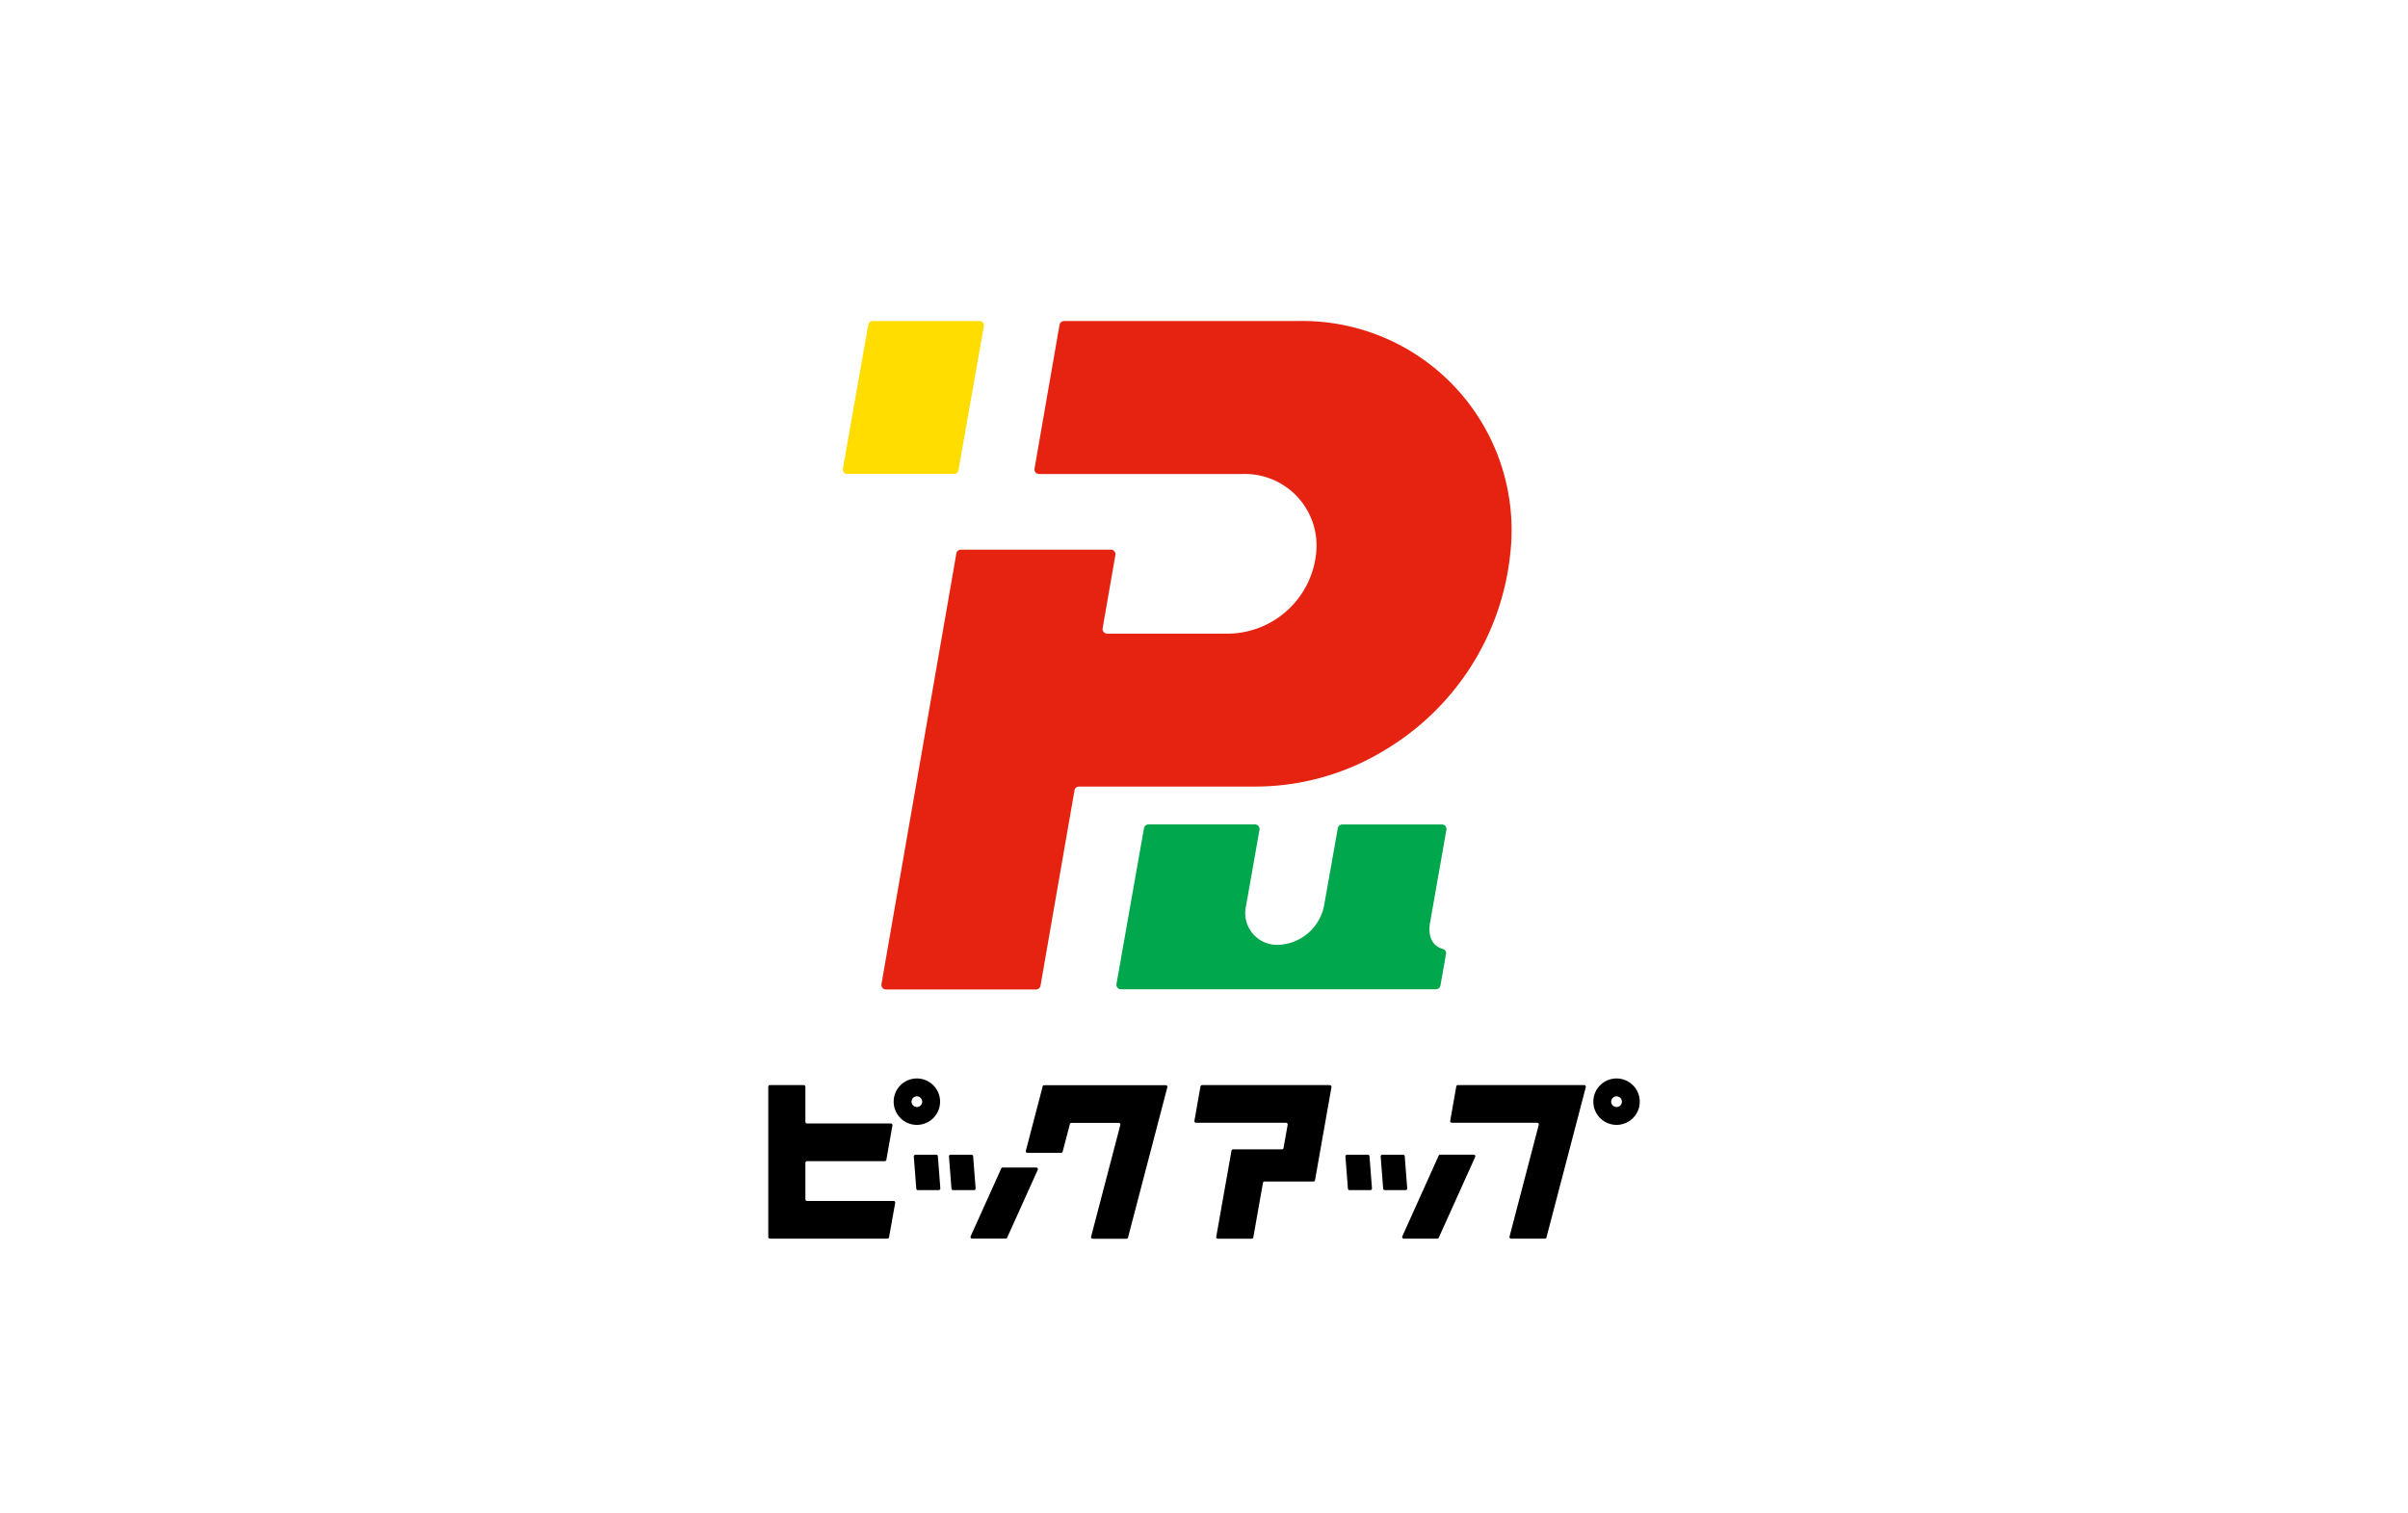
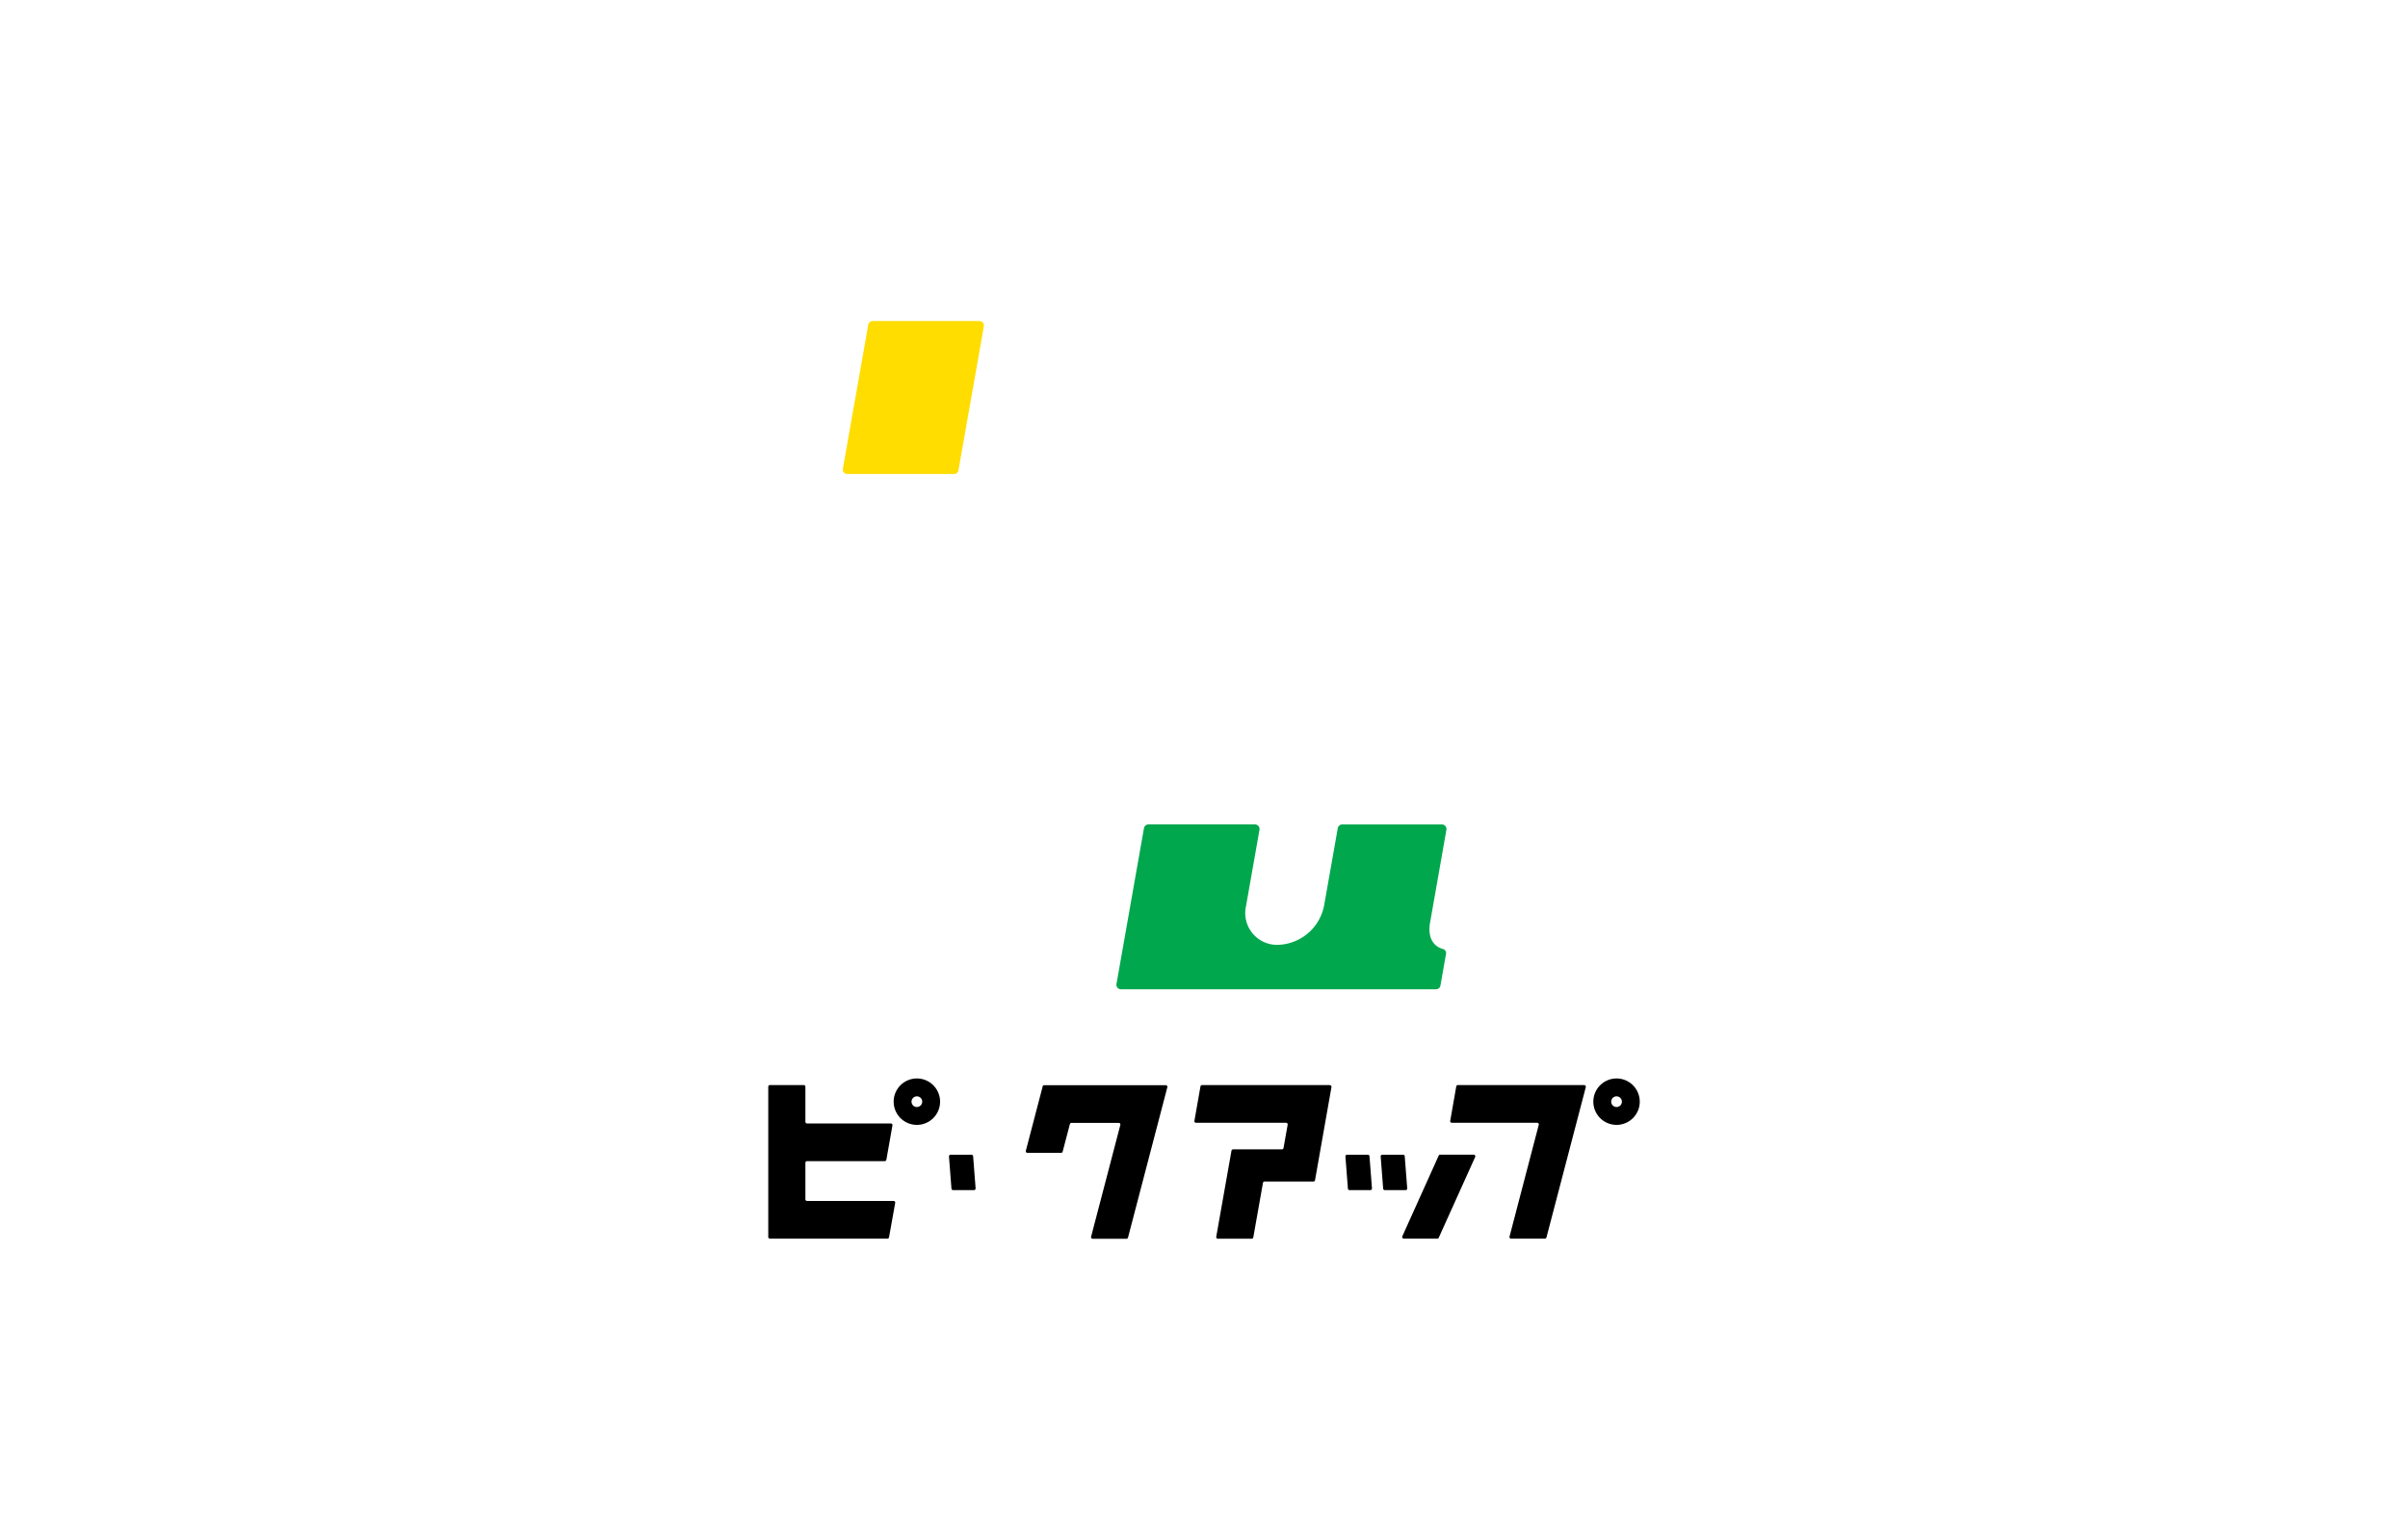
<svg xmlns="http://www.w3.org/2000/svg" width="105" height="66">
  <defs>
    <clipPath id="a">
      <path data-name="長方形 51" fill="none" d="M0 0h38v40.017H0z" />
    </clipPath>
  </defs>
-   <path data-name="長方形 5" fill="#fff" d="M0 0h105v66H0z" />
  <g data-name="グループ 3540">
    <g data-name="グループ 95" transform="translate(33.5 14)" clip-path="url(#a)">
      <path data-name="パス 572" d="M28.858 26.232l.713-4.049a.2.2 0 00-.192-.229h-4.353a.2.2 0 00-.192.161l-.6 3.39a2.116 2.116 0 01-2 1.7 1.387 1.387 0 01-1.4-1.7l.586-3.323a.2.2 0 00-.192-.229h-4.653a.2.2 0 00-.192.161l-1.2 6.8a.2.2 0 00.192.229h13.743a.2.2 0 00.192-.162l.245-1.391a.185.185 0 00-.142-.206c-.435-.124-.665-.519-.555-1.158" fill="#00a74d" />
      <path data-name="パス 573" d="M9.209 0H4.552a.194.194 0 00-.191.16L3.253 6.442a.194.194 0 00.191.228h4.658a.194.194 0 00.191-.16L9.401.228A.194.194 0 009.209 0" fill="#fd0" />
-       <path data-name="パス 574" d="M23.126 0H12.893a.2.2 0 00-.192.162l-1.092 6.28a.2.2 0 00.192.229h8.922a3.121 3.121 0 013.164 3.476 3.9 3.9 0 01-3.8 3.486h-5.316a.2.2 0 01-.192-.233l.558-3.2a.2.2 0 00-.192-.229H8.394a.2.2 0 00-.192.162L4.935 28.921a.2.2 0 00.192.229h6.552a.2.2 0 00.192-.162l1.483-8.524a.2.2 0 01.192-.162h7.733a10.855 10.855 0 005.69-1.642 11.334 11.334 0 005.385-8.507A9.122 9.122 0 0023.126 0" fill="#e62310" />
      <path data-name="パス 575" d="M11.967 33.374l-.736 2.812a.072.072 0 00.069.09h1.467a.072.072 0 00.07-.054l.315-1.2a.072.072 0 01.07-.054h2.06a.072.072 0 01.07.09l-1.275 4.874a.071.071 0 00.07.09h1.47a.072.072 0 00.07-.053l1.714-6.553a.071.071 0 00-.069-.09h-5.3a.072.072 0 00-.07.054" />
-       <path data-name="パス 576" d="M8.89 40.016h1.462a.072.072 0 00.065-.042l1.334-2.959a.072.072 0 00-.065-.1h-1.461a.072.072 0 00-.066.042l-1.334 2.959a.072.072 0 00.065.1" />
      <path data-name="パス 577" d="M24.486 33.321h-5.569a.072.072 0 00-.071.059l-.264 1.5a.072.072 0 00.071.085h3.924a.071.071 0 01.071.084l-.18 1.016a.072.072 0 01-.071.059h-2.128a.072.072 0 00-.071.06l-.664 3.752a.072.072 0 00.071.085h1.474a.073.073 0 00.071-.059l.421-2.378a.071.071 0 01.071-.059h2.129a.072.072 0 00.071-.059l.716-4.057a.072.072 0 00-.071-.084" />
      <path data-name="パス 578" d="M1.548 33.321H.072a.072.072 0 00-.072.072v6.553a.072.072 0 00.072.071h5.123a.072.072 0 00.071-.059l.269-1.5a.072.072 0 00-.071-.085H1.691a.072.072 0 01-.072-.071v-1.594a.072.072 0 01.072-.071h3.388a.072.072 0 00.071-.059l.265-1.5a.072.072 0 00-.071-.084H1.691a.072.072 0 01-.072-.072v-1.529a.072.072 0 00-.071-.072" />
      <path data-name="パス 579" d="M6.48 33.032a1.012 1.012 0 101.012 1.013 1.012 1.012 0 00-1.012-1.013m0 1.245a.233.233 0 11.233-.233.234.234 0 01-.233.233" />
      <path data-name="パス 580" d="M36.988 33.032a1.012 1.012 0 101.013 1.013 1.012 1.012 0 00-1.012-1.013m0 1.245a.233.233 0 11.233-.233.233.233 0 01-.233.233" />
      <path data-name="パス 581" d="M30 33.38l-.264 1.5a.071.071 0 00.071.084h3.72a.071.071 0 01.07.09l-1.275 4.874a.072.072 0 00.07.09h1.471a.073.073 0 00.07-.054l1.715-6.553a.073.073 0 00-.07-.09H30.07a.07.07 0 00-.07.059" />
      <path data-name="パス 582" d="M25.346 37.901h.907a.072.072 0 00.071-.077l-.108-1.4a.071.071 0 00-.071-.066h-.907a.071.071 0 00-.071.077l.108 1.4a.072.072 0 00.071.066" />
      <path data-name="パス 583" d="M26.883 37.901h.907a.072.072 0 00.071-.077l-.108-1.4a.071.071 0 00-.071-.066h-.907a.071.071 0 00-.071.077l.108 1.4a.072.072 0 00.071.066" />
-       <path data-name="パス 584" d="M6.525 37.901h.907a.072.072 0 00.071-.077l-.108-1.4a.071.071 0 00-.071-.066h-.907a.071.071 0 00-.071.077l.108 1.4a.072.072 0 00.071.066" />
      <path data-name="パス 585" d="M8.063 37.901h.907a.072.072 0 00.071-.077l-.108-1.4a.071.071 0 00-.071-.066h-.911a.071.071 0 00-.071.077l.108 1.4a.072.072 0 00.071.066" />
      <path data-name="パス 586" d="M27.71 40.017h1.462a.072.072 0 00.065-.042l1.588-3.52a.072.072 0 00-.065-.1h-1.462a.071.071 0 00-.065.042l-1.586 3.519a.072.072 0 00.065.1" />
    </g>
  </g>
</svg>